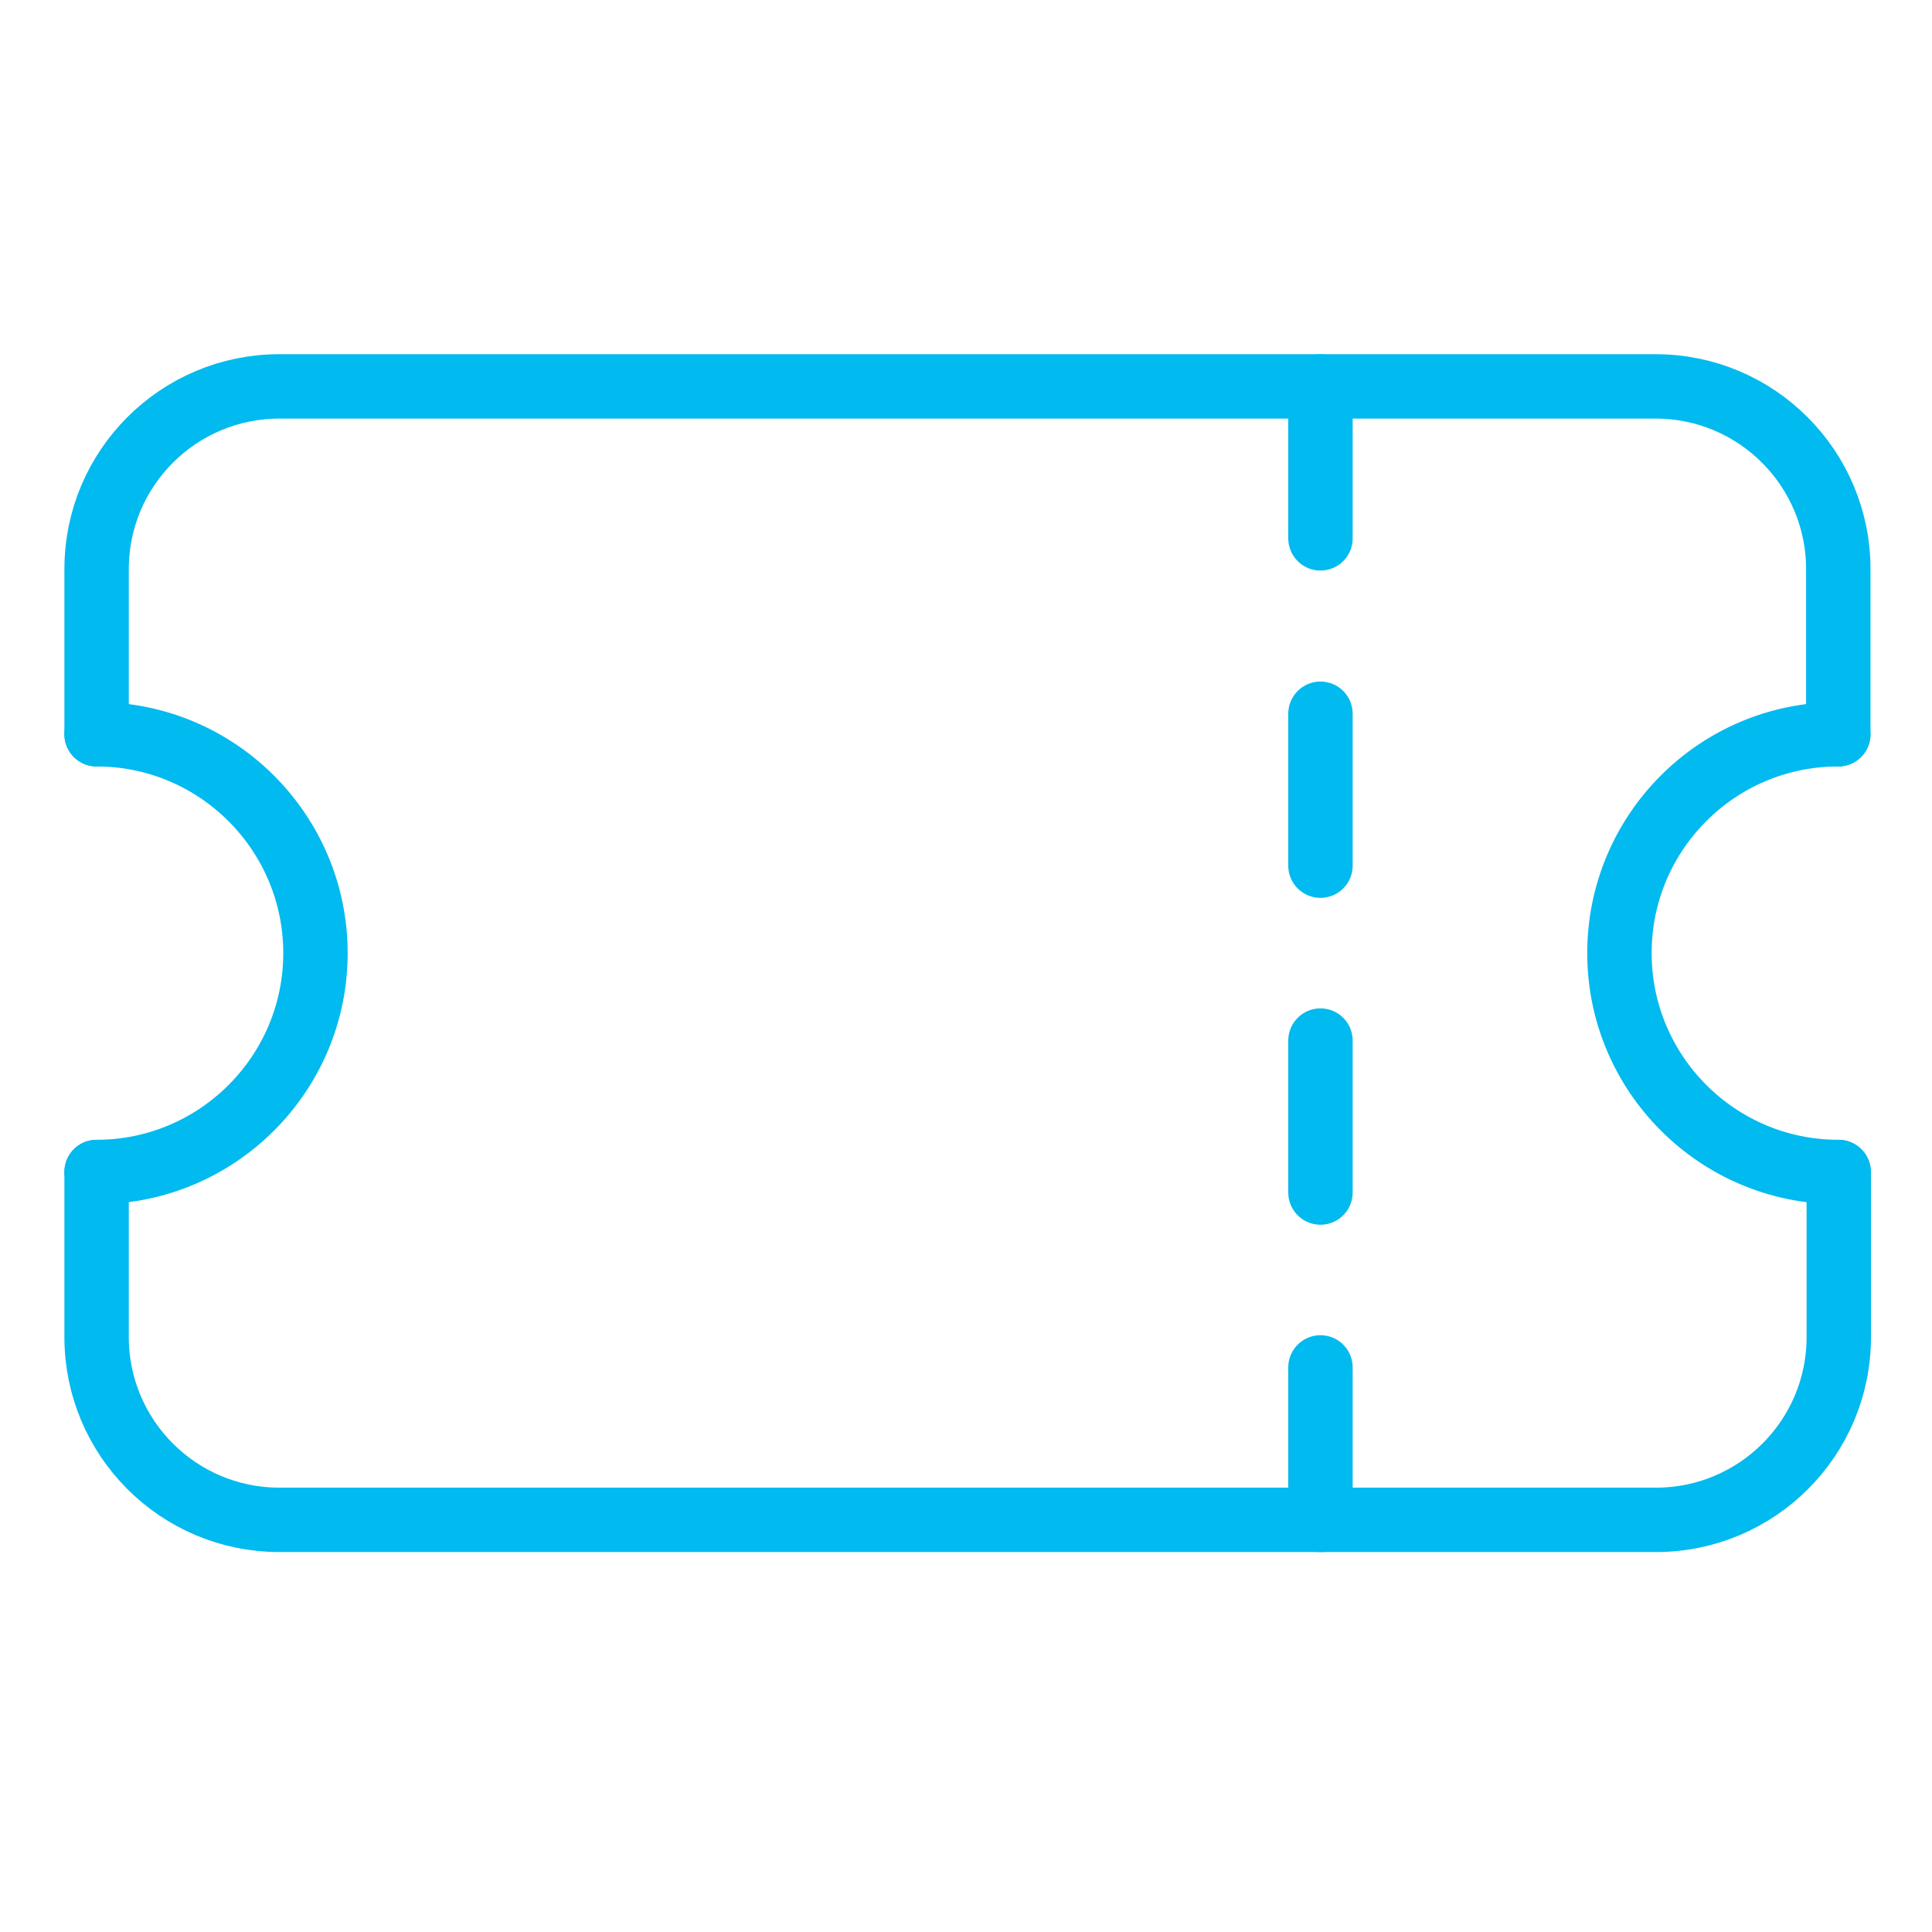
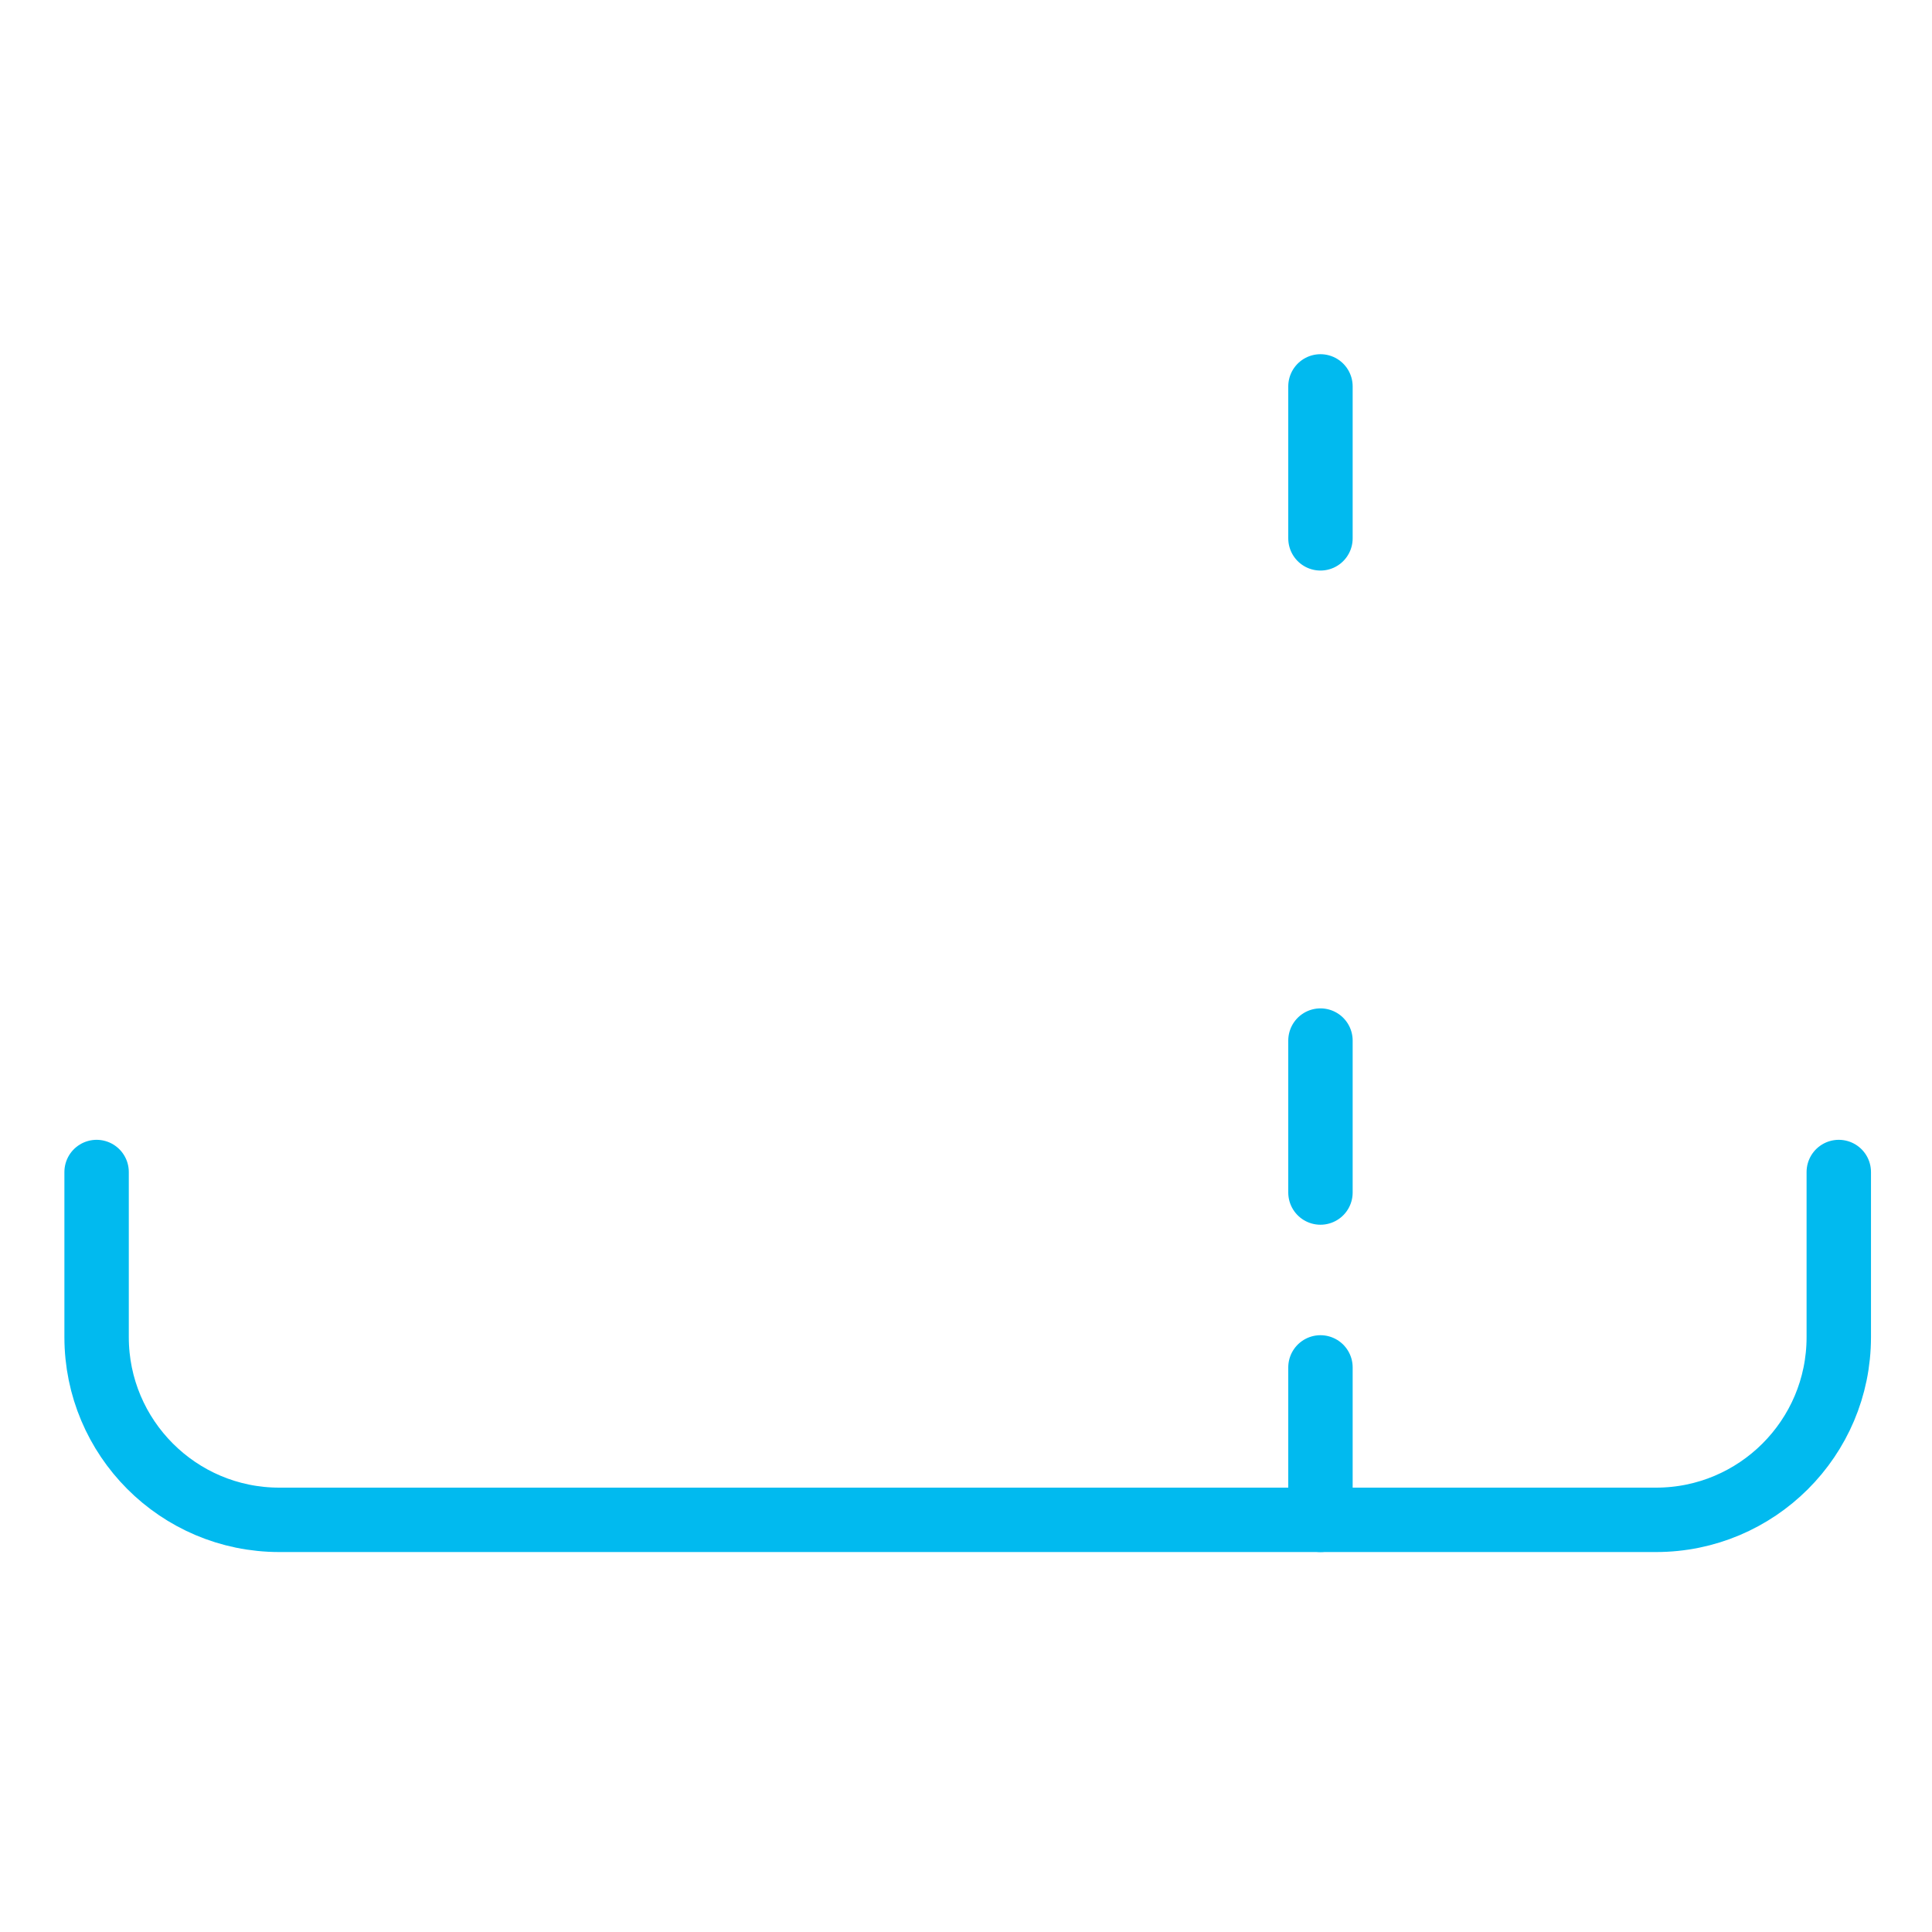
<svg xmlns="http://www.w3.org/2000/svg" width="60" height="60" viewBox="0 0 60 60" fill="none">
  <path d="M3 36.398V41.526C3 44.651 5.534 47.2 8.674 47.2H51.43C54.556 47.2 57.105 44.666 57.105 41.526V36.398" stroke="#01BAEF" stroke-width="2" stroke-linecap="round" stroke-linejoin="round" />
-   <path d="M57.09 22.803V17.674C57.09 14.549 54.556 12 51.415 12H8.674C5.549 12 3 14.534 3 17.674V22.803" stroke="#01BAEF" stroke-width="2" stroke-linecap="round" stroke-linejoin="round" />
  <path d="M41.008 12V16.719" stroke="#01BAEF" stroke-width="2" stroke-linecap="round" stroke-linejoin="round" />
-   <path d="M41.008 22.166V26.884" stroke="#01BAEF" stroke-width="2" stroke-linecap="round" stroke-linejoin="round" />
  <path d="M41.008 32.316V37.035" stroke="#01BAEF" stroke-width="2" stroke-linecap="round" stroke-linejoin="round" />
  <path d="M41.008 42.466V47.2" stroke="#01BAEF" stroke-width="2" stroke-linecap="round" stroke-linejoin="round" />
-   <path d="M57.09 36.397C53.343 36.397 50.293 33.348 50.293 29.6C50.293 25.852 53.328 22.803 57.09 22.803" stroke="#01BAEF" stroke-width="2" stroke-linecap="round" stroke-linejoin="round" />
-   <path d="M3 22.803C6.748 22.803 9.797 25.852 9.797 29.6C9.797 33.348 6.748 36.397 3 36.397" stroke="#01BAEF" stroke-width="2" stroke-linecap="round" stroke-linejoin="round" />
</svg>